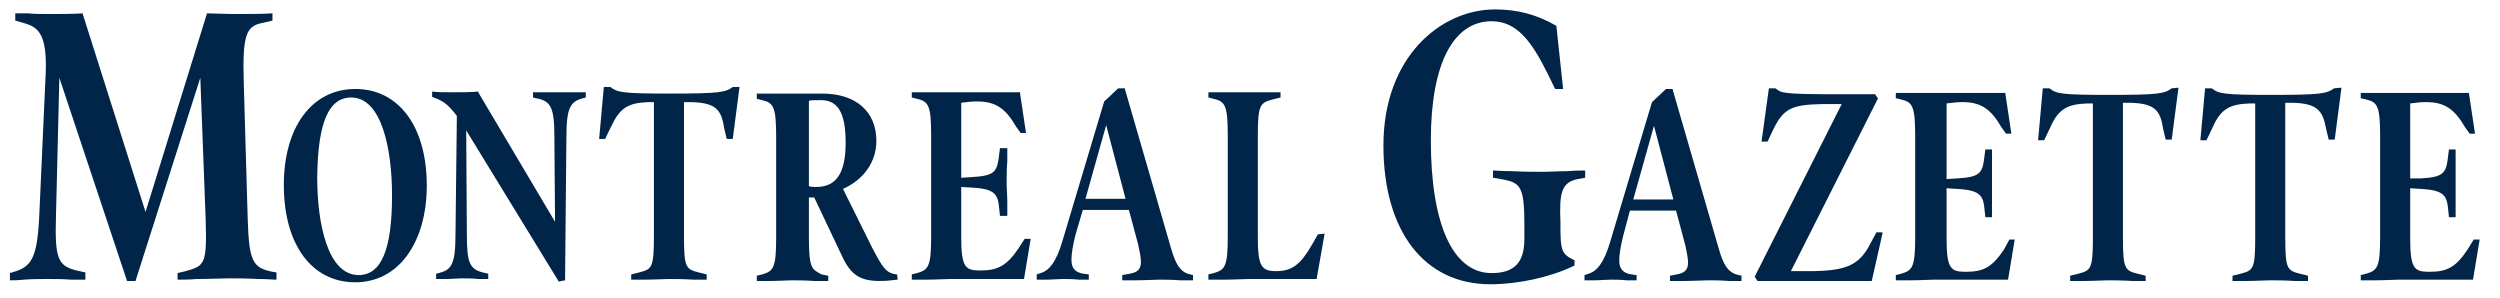
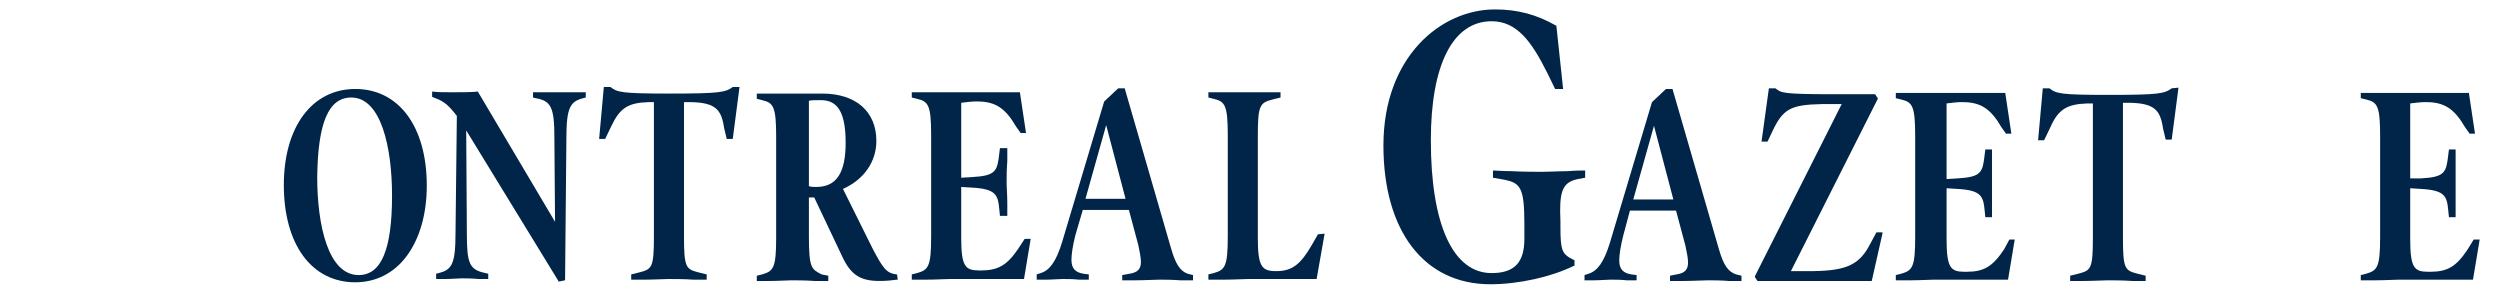
<svg xmlns="http://www.w3.org/2000/svg" width="168" height="20" viewBox="0 0 168 20" fill="none">
  <g clip-path="url(#clip0)">
    <path d="M125.692 16.363C124.974 17.777 124.121 18.174 121.921 18.218H120.35L126.186 6.642V6.598L126.006 6.332H123.313C119.766 6.332 119.677 6.244 119.317 5.935H118.869L118.375 9.514H118.779L119.093 8.851C119.811 7.305 120.35 7.039 122.415 6.995H123.762L117.926 18.572V18.616L118.105 18.881H125.782L126.5 15.7V15.612H126.096L125.692 16.363Z" fill="#012548" />
    <path d="M115.502 16.716L112.404 6.023V5.979H111.955L111.013 6.863L108.184 16.319C107.78 17.644 107.331 18.218 106.748 18.395L106.479 18.484V18.837H106.523H107.152C107.511 18.837 107.915 18.793 108.229 18.793C108.499 18.793 108.948 18.793 109.307 18.837H109.935H109.98V18.484L109.621 18.439C109.082 18.351 108.813 18.086 108.813 17.512C108.813 17.114 108.903 16.54 109.082 15.832L109.531 14.153H112.629L113.257 16.495C113.347 16.937 113.437 17.335 113.437 17.644C113.437 18.13 113.212 18.351 112.674 18.439L112.225 18.528V18.881H112.27H113.168C113.751 18.881 114.469 18.837 114.784 18.837C115.053 18.837 115.637 18.837 116.175 18.881H116.983H117.028V18.528L116.669 18.439C116.13 18.263 115.816 17.821 115.502 16.716ZM112.449 13.402H109.756L111.147 8.453L112.449 13.402Z" fill="#012548" />
    <path d="M165.826 16.76C165.063 17.909 164.48 18.263 163.312 18.263H163.178C162.235 18.263 161.966 17.998 161.966 16.053V12.651L162.684 12.695C164.3 12.784 164.435 13.181 164.524 14.153L164.569 14.595H165.018V14.551V13.712V12.342V10.928V10.088V10.044H164.569L164.524 10.398C164.39 11.591 164.3 11.9 162.684 11.988H161.966V6.951C162.325 6.907 162.684 6.863 162.908 6.863H163.043C164.255 6.863 164.928 7.305 165.647 8.542L165.961 8.984H166.32L165.916 6.288V6.244H164.704H163.537H161.292H159.676H158.688H158.644V6.598L159.003 6.686C159.766 6.863 159.945 7.128 159.945 9.16V15.921C159.945 17.953 159.766 18.174 159.003 18.395L158.644 18.484V18.837H158.688H159.631C160.26 18.837 160.933 18.793 161.202 18.793H162.594H164.659H166.185L166.634 16.098H166.23L165.826 16.76Z" fill="#012548" />
    <path d="M106.03 12.033L106.523 11.944V11.458H106.478C106.299 11.458 105.85 11.458 105.356 11.502C104.773 11.502 104.099 11.546 103.695 11.546C103.246 11.546 102.348 11.546 101.585 11.502C101.002 11.502 100.508 11.458 100.373 11.458H100.328V11.944L101.091 12.077C102.169 12.298 102.438 12.607 102.438 15.037V16.053C102.438 17.644 101.765 18.351 100.238 18.351C97.635 18.351 96.153 15.081 96.153 9.426C96.153 4.344 97.635 1.428 100.238 1.428C101.944 1.428 102.932 2.798 104.009 4.963L104.503 5.979H105.042L104.593 1.781V1.737C103.291 0.986 101.989 0.633 100.463 0.633C96.827 0.633 92.966 3.814 92.966 9.779C92.966 15.523 95.704 19.102 100.149 19.102C102.034 19.102 104.234 18.616 105.76 17.865H105.805V17.468H105.76C104.952 17.07 104.862 16.849 104.862 15.214V14.905C104.773 12.916 104.952 12.254 106.03 12.033Z" fill="#012548" />
-     <path d="M156.848 5.935C156.354 6.288 156.04 6.377 152.583 6.377C149.351 6.377 149.081 6.288 148.632 5.935H148.183L147.869 9.381V9.426H148.273L148.677 8.586C149.216 7.349 149.8 6.995 151.191 6.951H151.55V15.965C151.55 18.086 151.416 18.174 150.563 18.395L150.024 18.528V18.881H150.069H150.967C151.55 18.881 152.269 18.837 152.538 18.837C152.852 18.837 153.57 18.837 154.199 18.881H155.052H155.097V18.528L154.558 18.395C153.705 18.174 153.57 18.086 153.57 15.965V6.907H154.064C155.68 6.951 156.084 7.393 156.309 8.63L156.488 9.381H156.893L157.341 5.935V5.891L156.848 5.935Z" fill="#012548" />
    <path d="M134.671 16.76C133.907 17.909 133.324 18.263 132.157 18.263H132.022C131.079 18.263 130.81 17.998 130.81 16.053V12.651L131.528 12.695C133.144 12.784 133.279 13.181 133.369 14.153L133.414 14.595H133.862V14.551V13.712V12.342V10.928V10.088V10.044H133.414L133.369 10.398C133.234 11.591 133.144 11.9 131.528 11.988L130.81 12.033V6.951C131.169 6.907 131.528 6.863 131.753 6.863H131.887C133.099 6.863 133.773 7.305 134.491 8.542L134.805 8.984H135.164L134.76 6.288V6.244H133.548H132.381H130.136H128.52H127.533H127.398V6.598L127.757 6.686C128.52 6.863 128.7 7.128 128.7 9.16V15.921C128.7 17.953 128.52 18.174 127.757 18.395L127.398 18.484V18.837H127.443H128.386C129.014 18.837 129.687 18.793 129.957 18.793H131.348H133.414H134.94L135.389 16.098H135.03L134.671 16.76Z" fill="#012548" />
    <path d="M145.939 5.935C145.445 6.288 145.131 6.377 141.674 6.377C138.442 6.377 138.173 6.288 137.724 5.935H137.275L136.96 9.426H137.364L137.769 8.586C138.307 7.349 138.891 6.995 140.282 6.951H140.642V15.965C140.642 18.086 140.507 18.174 139.654 18.395L139.115 18.528V18.881H139.16H140.058C140.642 18.881 141.36 18.837 141.629 18.837C141.944 18.837 142.662 18.837 143.29 18.881H144.143H144.188V18.528L143.649 18.395C142.796 18.174 142.662 18.086 142.662 15.965V6.907H143.156C144.772 6.951 145.176 7.393 145.355 8.63L145.535 9.381H145.939L146.388 5.935V5.891L145.939 5.935Z" fill="#012548" />
    <path d="M78.69 16.672L75.592 5.979V5.935H75.143L74.201 6.819L71.372 16.274C70.968 17.6 70.519 18.174 69.936 18.351L69.666 18.439V18.793H69.711H70.34C70.699 18.793 71.103 18.749 71.417 18.749C71.687 18.749 72.136 18.749 72.495 18.793H73.123H73.168V18.439L72.809 18.395C72.27 18.307 72.001 18.042 72.001 17.467C72.001 17.07 72.091 16.495 72.27 15.788L72.764 14.109H75.862L76.49 16.451C76.58 16.893 76.67 17.291 76.67 17.6C76.67 18.086 76.445 18.307 75.907 18.395L75.413 18.484V18.837H75.458H76.311C76.894 18.837 77.612 18.793 77.927 18.793C78.196 18.793 78.78 18.793 79.318 18.837H80.126H80.171V18.484L79.812 18.395C79.318 18.218 79.004 17.777 78.69 16.672ZM75.637 13.358H72.944L74.335 8.409L75.637 13.358Z" fill="#012548" />
    <path d="M23.876 18.97C25.268 18.97 26.48 18.351 27.333 17.202C28.186 16.053 28.68 14.418 28.68 12.474C28.68 8.498 26.794 5.979 23.876 5.979C20.958 5.979 19.073 8.542 19.073 12.43C19.073 16.451 20.958 18.97 23.876 18.97ZM23.607 6.553C25.627 6.553 26.345 9.956 26.345 13.137C26.345 16.76 25.627 18.484 24.101 18.484C22.036 18.484 21.317 15.081 21.317 11.9C21.362 8.232 22.081 6.553 23.607 6.553Z" fill="#012548" />
    <path d="M47.445 18.793H47.49V18.44L46.951 18.307C46.098 18.086 45.964 17.998 45.964 15.877V6.863H46.457C48.074 6.907 48.477 7.349 48.657 8.586L48.837 9.337H49.241L49.69 5.891V5.847H49.241C48.747 6.2 48.433 6.288 44.976 6.288C41.744 6.288 41.474 6.2 41.025 5.847H40.577L40.262 9.337H40.666L41.07 8.498C41.654 7.261 42.193 6.907 43.584 6.863H43.943V15.877C43.943 17.998 43.809 18.086 42.956 18.307L42.417 18.44V18.793H42.462H43.36C43.943 18.793 44.662 18.749 44.931 18.749C45.245 18.749 45.964 18.749 46.592 18.793H47.445Z" fill="#012548" />
    <path d="M88.566 15.744L88.162 16.451C87.399 17.777 86.816 18.219 85.783 18.219H85.738C84.796 18.219 84.526 17.909 84.526 16.009V9.116C84.526 7.084 84.661 6.907 85.514 6.686L86.052 6.553V6.2H86.008H85.065H83.404H82.057H81.249H81.204V6.553L81.563 6.642C82.326 6.819 82.506 7.084 82.506 9.116V15.877C82.506 17.909 82.326 18.13 81.563 18.351L81.204 18.439V18.793H81.249H82.281C82.91 18.793 83.628 18.749 83.898 18.749H85.11H86.95H88.477L89.015 15.7L88.566 15.744Z" fill="#012548" />
    <path d="M62.259 18.793C62.888 18.793 63.561 18.749 63.83 18.749H65.222H67.287H68.813L69.262 16.053H68.858L68.454 16.672C67.691 17.821 67.063 18.174 65.94 18.174H65.806C64.863 18.174 64.594 17.909 64.594 15.965V12.563L65.312 12.607C66.928 12.695 67.063 13.093 67.152 14.065L67.197 14.507H67.691V14.463V13.623C67.691 13.137 67.646 12.651 67.646 12.253C67.646 11.856 67.646 11.325 67.691 10.839V10V9.956H67.197L67.152 10.309C67.018 11.502 66.928 11.812 65.312 11.9L64.594 11.944V6.907C64.953 6.863 65.312 6.819 65.536 6.819H65.671C66.883 6.819 67.556 7.26 68.275 8.498L68.589 8.939H68.948L68.544 6.244V6.2H67.332H66.165H63.92H62.304H61.316H61.272V6.553L61.631 6.642C62.394 6.819 62.573 7.084 62.573 9.116V15.877C62.573 17.909 62.394 18.13 61.631 18.351L61.272 18.439V18.793H61.316H62.259Z" fill="#012548" />
    <path d="M30.7 7.791L30.61 15.7C30.61 17.777 30.341 18.13 29.488 18.351L29.308 18.395V18.749H29.353H29.982C30.341 18.749 30.745 18.705 31.014 18.705C31.284 18.705 31.733 18.705 32.137 18.749H32.765H32.81V18.395L32.63 18.351C31.553 18.13 31.373 17.733 31.373 15.7L31.329 8.763L37.524 18.881V18.925L37.973 18.837L38.062 9.249C38.062 7.216 38.332 6.819 39.185 6.598L39.364 6.553V6.2H39.319H38.691H37.703H36.536H35.863H35.818V6.553L35.997 6.598C37.03 6.774 37.254 7.216 37.254 9.249L37.299 14.905L32.137 6.2V6.156H32.092C31.733 6.2 30.88 6.2 30.431 6.2C29.892 6.2 29.353 6.2 29.084 6.156H29.039V6.509L29.264 6.598C29.847 6.819 30.161 7.084 30.7 7.791Z" fill="#012548" />
-     <path d="M3.136 18.749C3.585 18.749 4.258 18.749 4.797 18.793H5.694H5.739V18.307L5.335 18.219C3.854 17.909 3.674 17.423 3.764 14.419L3.989 5.228L8.523 18.837V18.881H9.106L13.461 5.228L13.82 14.728C13.91 17.733 13.775 17.865 12.473 18.219L11.934 18.351V18.793H12.024C12.204 18.793 12.698 18.793 13.236 18.749C14.044 18.749 14.942 18.705 15.346 18.705C15.75 18.705 16.603 18.705 17.366 18.749C17.905 18.749 18.354 18.793 18.534 18.793H18.579V18.307L18.309 18.263C16.962 17.998 16.738 17.512 16.648 14.772L16.379 5.493C16.289 2.356 16.558 1.781 17.546 1.56L18.309 1.384V0.898H18.264C17.77 0.942 16.424 0.942 15.661 0.942C15.301 0.942 14.314 0.898 13.955 0.898H13.91L9.78 14.242L5.56 0.942V0.898H5.515C4.976 0.942 3.899 0.942 3.27 0.942C2.866 0.942 2.328 0.942 1.879 0.898H1.071H1.026V1.384L1.789 1.605C2.732 1.914 3.225 2.577 3.046 5.449L2.642 14.419C2.507 17.423 2.103 17.953 0.801 18.307L0.667 18.351V18.837H0.711C0.891 18.837 1.205 18.837 1.609 18.793C2.148 18.749 2.732 18.749 3.136 18.749Z" fill="#012548" />
    <path d="M54.358 15.877V13.27H54.493H54.717L56.603 17.247C57.186 18.484 57.815 18.881 59.117 18.881C59.566 18.881 59.97 18.837 60.284 18.793H60.329L60.284 18.44H60.239C59.566 18.351 59.341 18.042 58.623 16.672L56.648 12.695C58.039 12.077 58.892 10.884 58.892 9.47C58.892 7.481 57.501 6.288 55.256 6.288H54.134H53.146H51.754H50.901H50.856V6.642L51.216 6.73C51.979 6.907 52.158 7.172 52.158 9.205V15.965C52.158 17.998 51.979 18.219 51.216 18.44L50.856 18.528V18.881H50.901H51.754C52.293 18.881 52.877 18.837 53.191 18.837C53.46 18.837 54.134 18.837 54.717 18.881H55.615H55.66V18.528L55.211 18.44C54.538 18.086 54.358 18.042 54.358 15.877ZM55.166 6.73C56.333 6.73 56.827 7.614 56.827 9.602C56.827 11.635 56.199 12.563 54.852 12.563C54.627 12.563 54.538 12.563 54.403 12.519H54.358V6.774C54.493 6.73 54.717 6.73 55.166 6.73Z" fill="#012548" />
  </g>
  <defs>
    <clipPath id="clip0">
      <rect width="167" height="19" fill="#012548" transform="translate(0.353 0.5)" />
    </clipPath>
  </defs>
</svg>